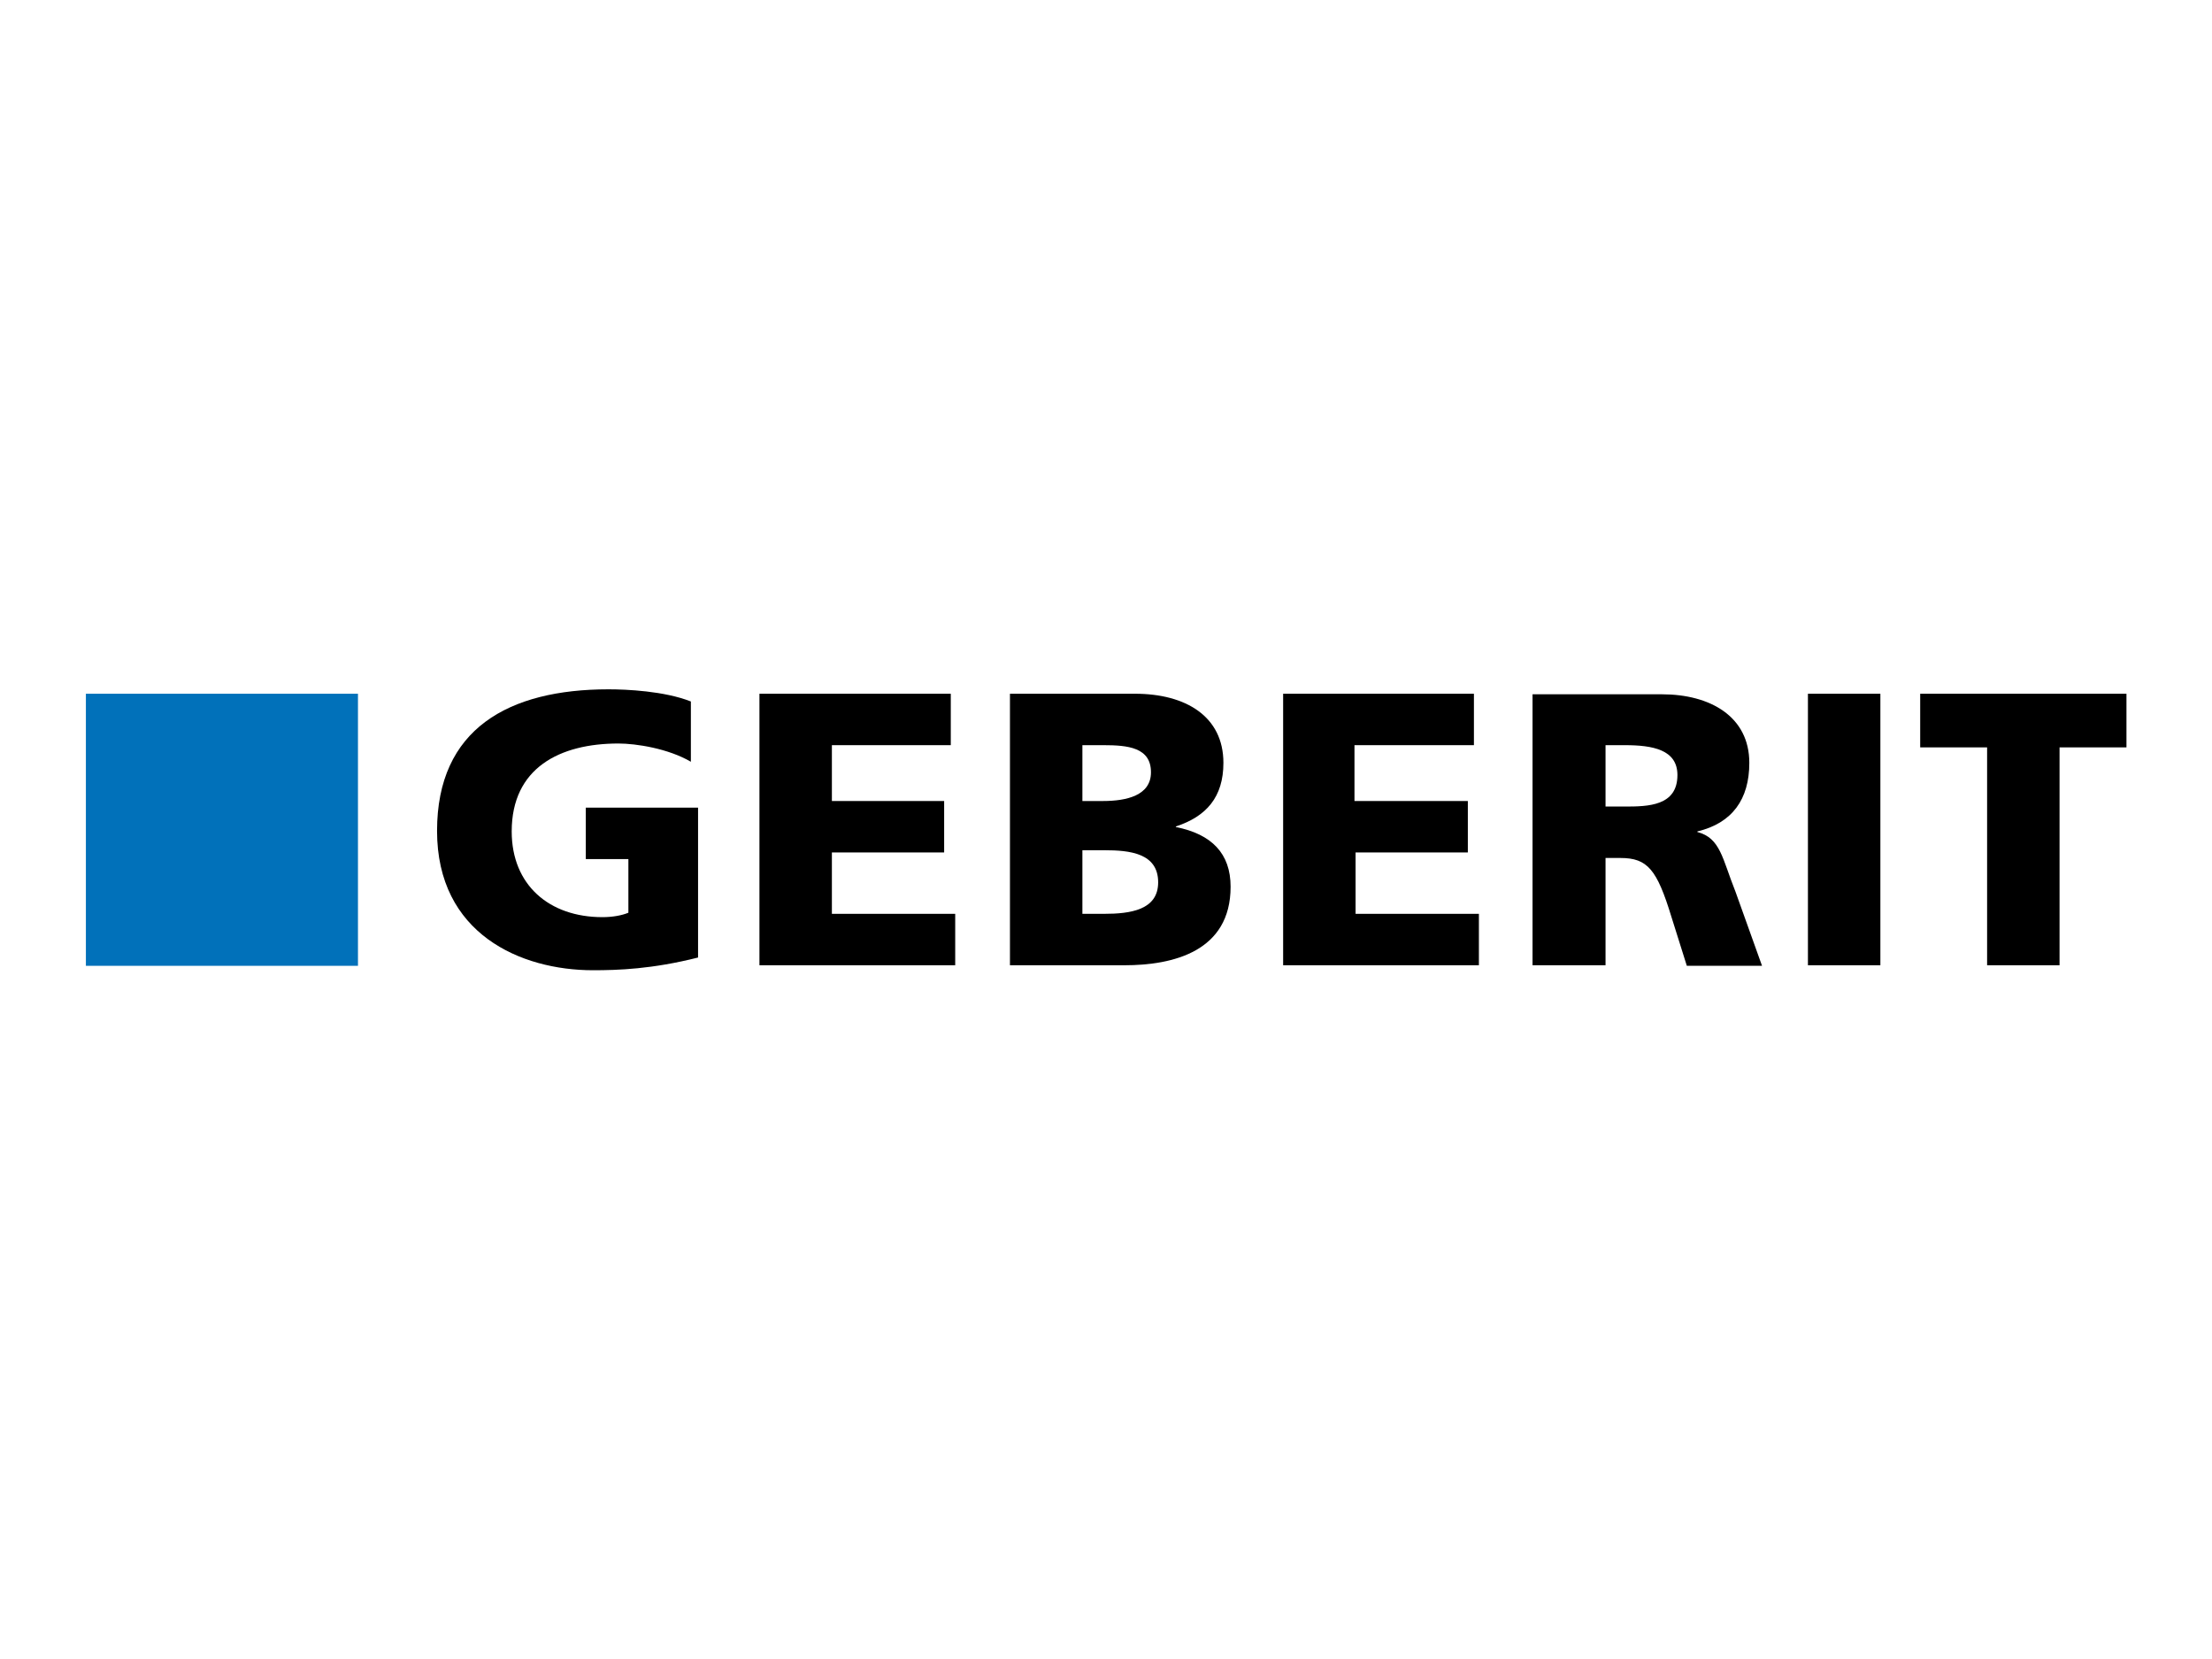
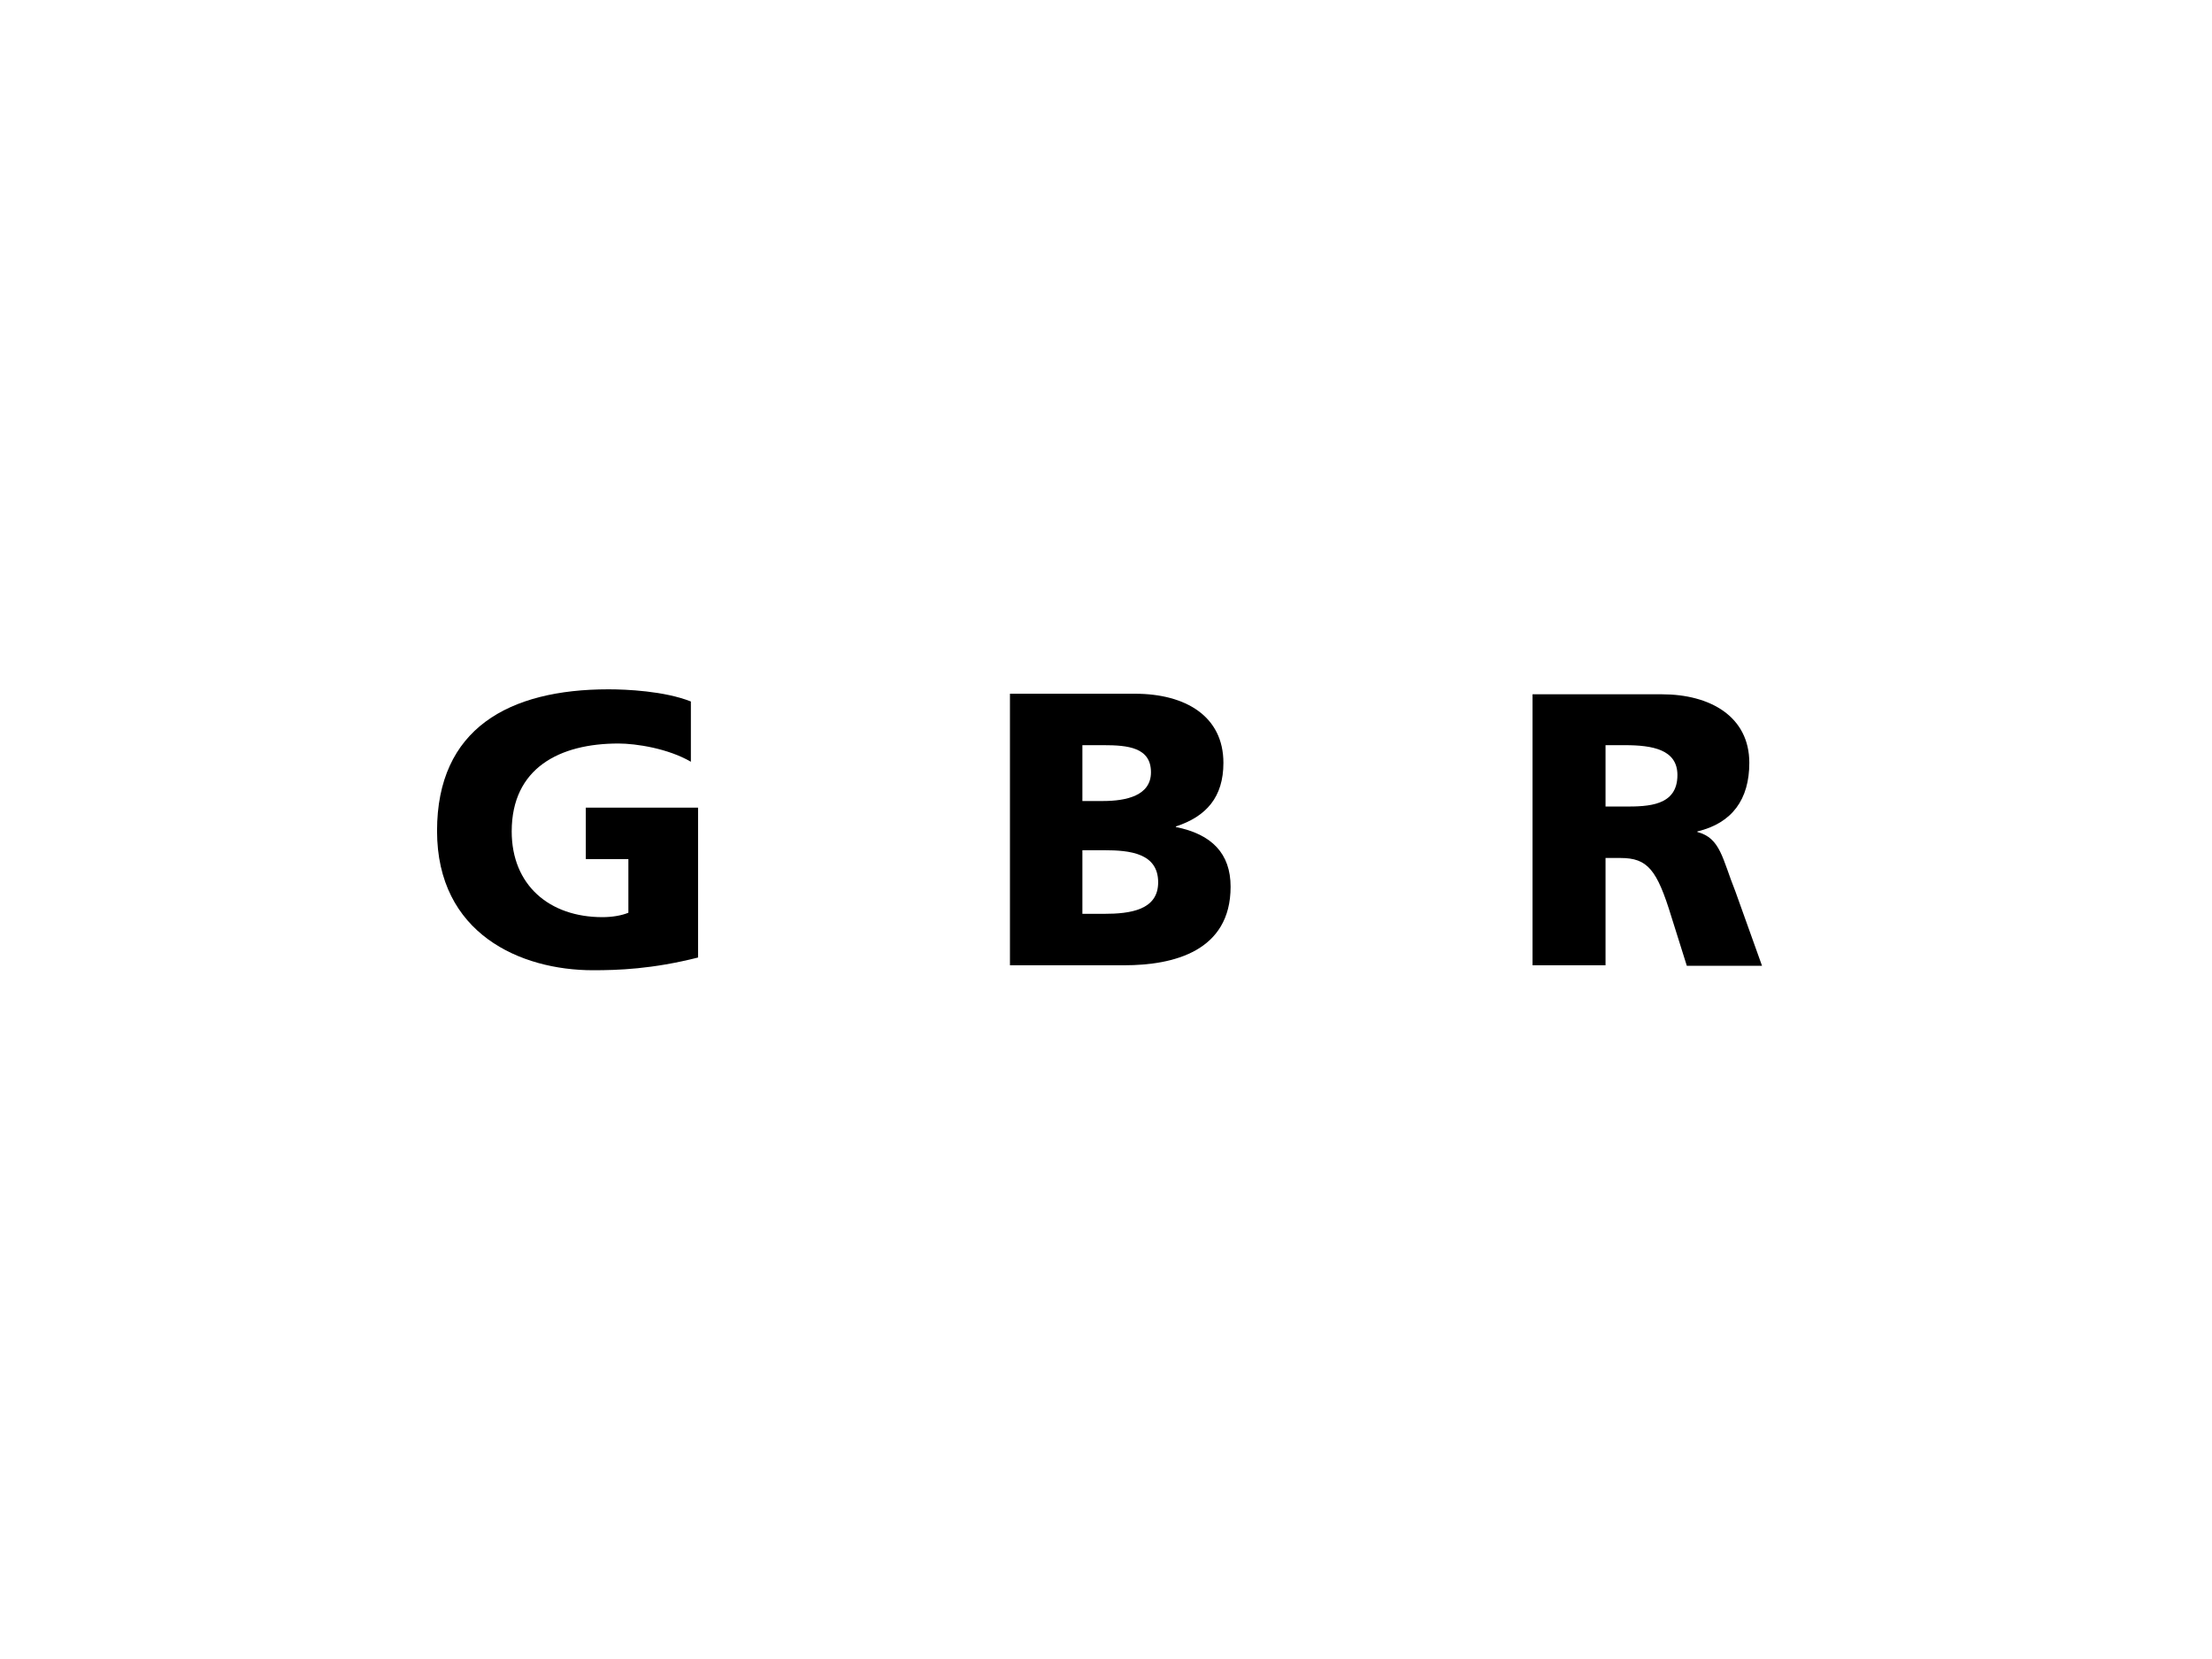
<svg xmlns="http://www.w3.org/2000/svg" version="1.1" id="Vrstva_1" x="0px" y="0px" viewBox="0 0 400 300" style="enable-background:new 0 0 400 300;" xml:space="preserve">
  <style type="text/css">
	.st0{fill:#0171BA;}
</style>
  <g id="layer1" transform="translate(-279.285,-147.249)">
    <g id="g2441" transform="translate(17.717,17.799)">
      <path id="path8" d="M387.8,302.6c-8.3,2.1-14.5,2.3-19,2.3c-13.1,0-28.2-6.6-28.2-25.2c0-18.5,13-25.6,31-25.6    c3.2,0,10.1,0.3,14.9,2.2v10.9c-4.1-2.4-9.9-3.3-13.1-3.3c-10.6,0-19.3,4.4-19.3,15.9c0,9.7,6.8,15.5,16.4,15.5    c1.8,0,3.5-0.3,4.7-0.8v-9.7h-7.7v-9.3h20.3V302.6" />
-       <path id="path10" d="M398.9,254.9h34.6v9.3h-21.5v10.1h20.3v9.3h-20.3v11.1h22.3v9.3h-35.4V254.9" />
      <path id="path12" d="M457.3,283.2h4c4.5,0,9.7,0.5,9.7,5.8c0,5-5,5.7-9.8,5.7h-3.9V283.2z M444.2,304h20.7    c8.8,0,19.2-2.5,19.2-14.2c0-6-3.4-9.5-9.9-10.8v-0.1c5.5-1.8,8.6-5.3,8.6-11.5c0-8.4-6.8-12.5-16-12.5h-22.6V304z M457.3,264.2    h3.8c4.4,0,8.6,0.4,8.6,4.9c0,4.2-4.4,5.2-8.7,5.2h-3.7V264.2" />
-       <path id="path14" d="M493.5,254.9h34.6v9.3h-21.6v10.1H527v9.3h-20.3v11.1h22.3v9.3h-35.4V254.9" />
      <path id="path16" d="M551.9,264.2h3.5c5,0,9.5,0.8,9.5,5.4c0,5.6-5.3,5.7-9.5,5.7h-3.5V264.2z M538.8,304h13.1v-19.4h2.7    c4.9,0,6.6,2.1,9.2,10.6l2.8,8.9h13.6l-4.8-13.4c-2.4-6-2.7-9.7-6.9-10.8v-0.1c6.3-1.5,9.4-5.8,9.4-12.4c0-8.4-7.1-12.4-15.8-12.4    h-23.4V304" />
-       <path id="path18" d="M588.5,254.9h13.1V304h-13.1V254.9z" />
-       <path id="path20" d="M620.9,264.6h-12.1v-9.7h37.3v9.7H634V304h-13.1V264.6" />
-       <path id="path22" class="st0" d="M277.1,254.9h49.2v49.2h-49.2V254.9z" />
    </g>
  </g>
</svg>